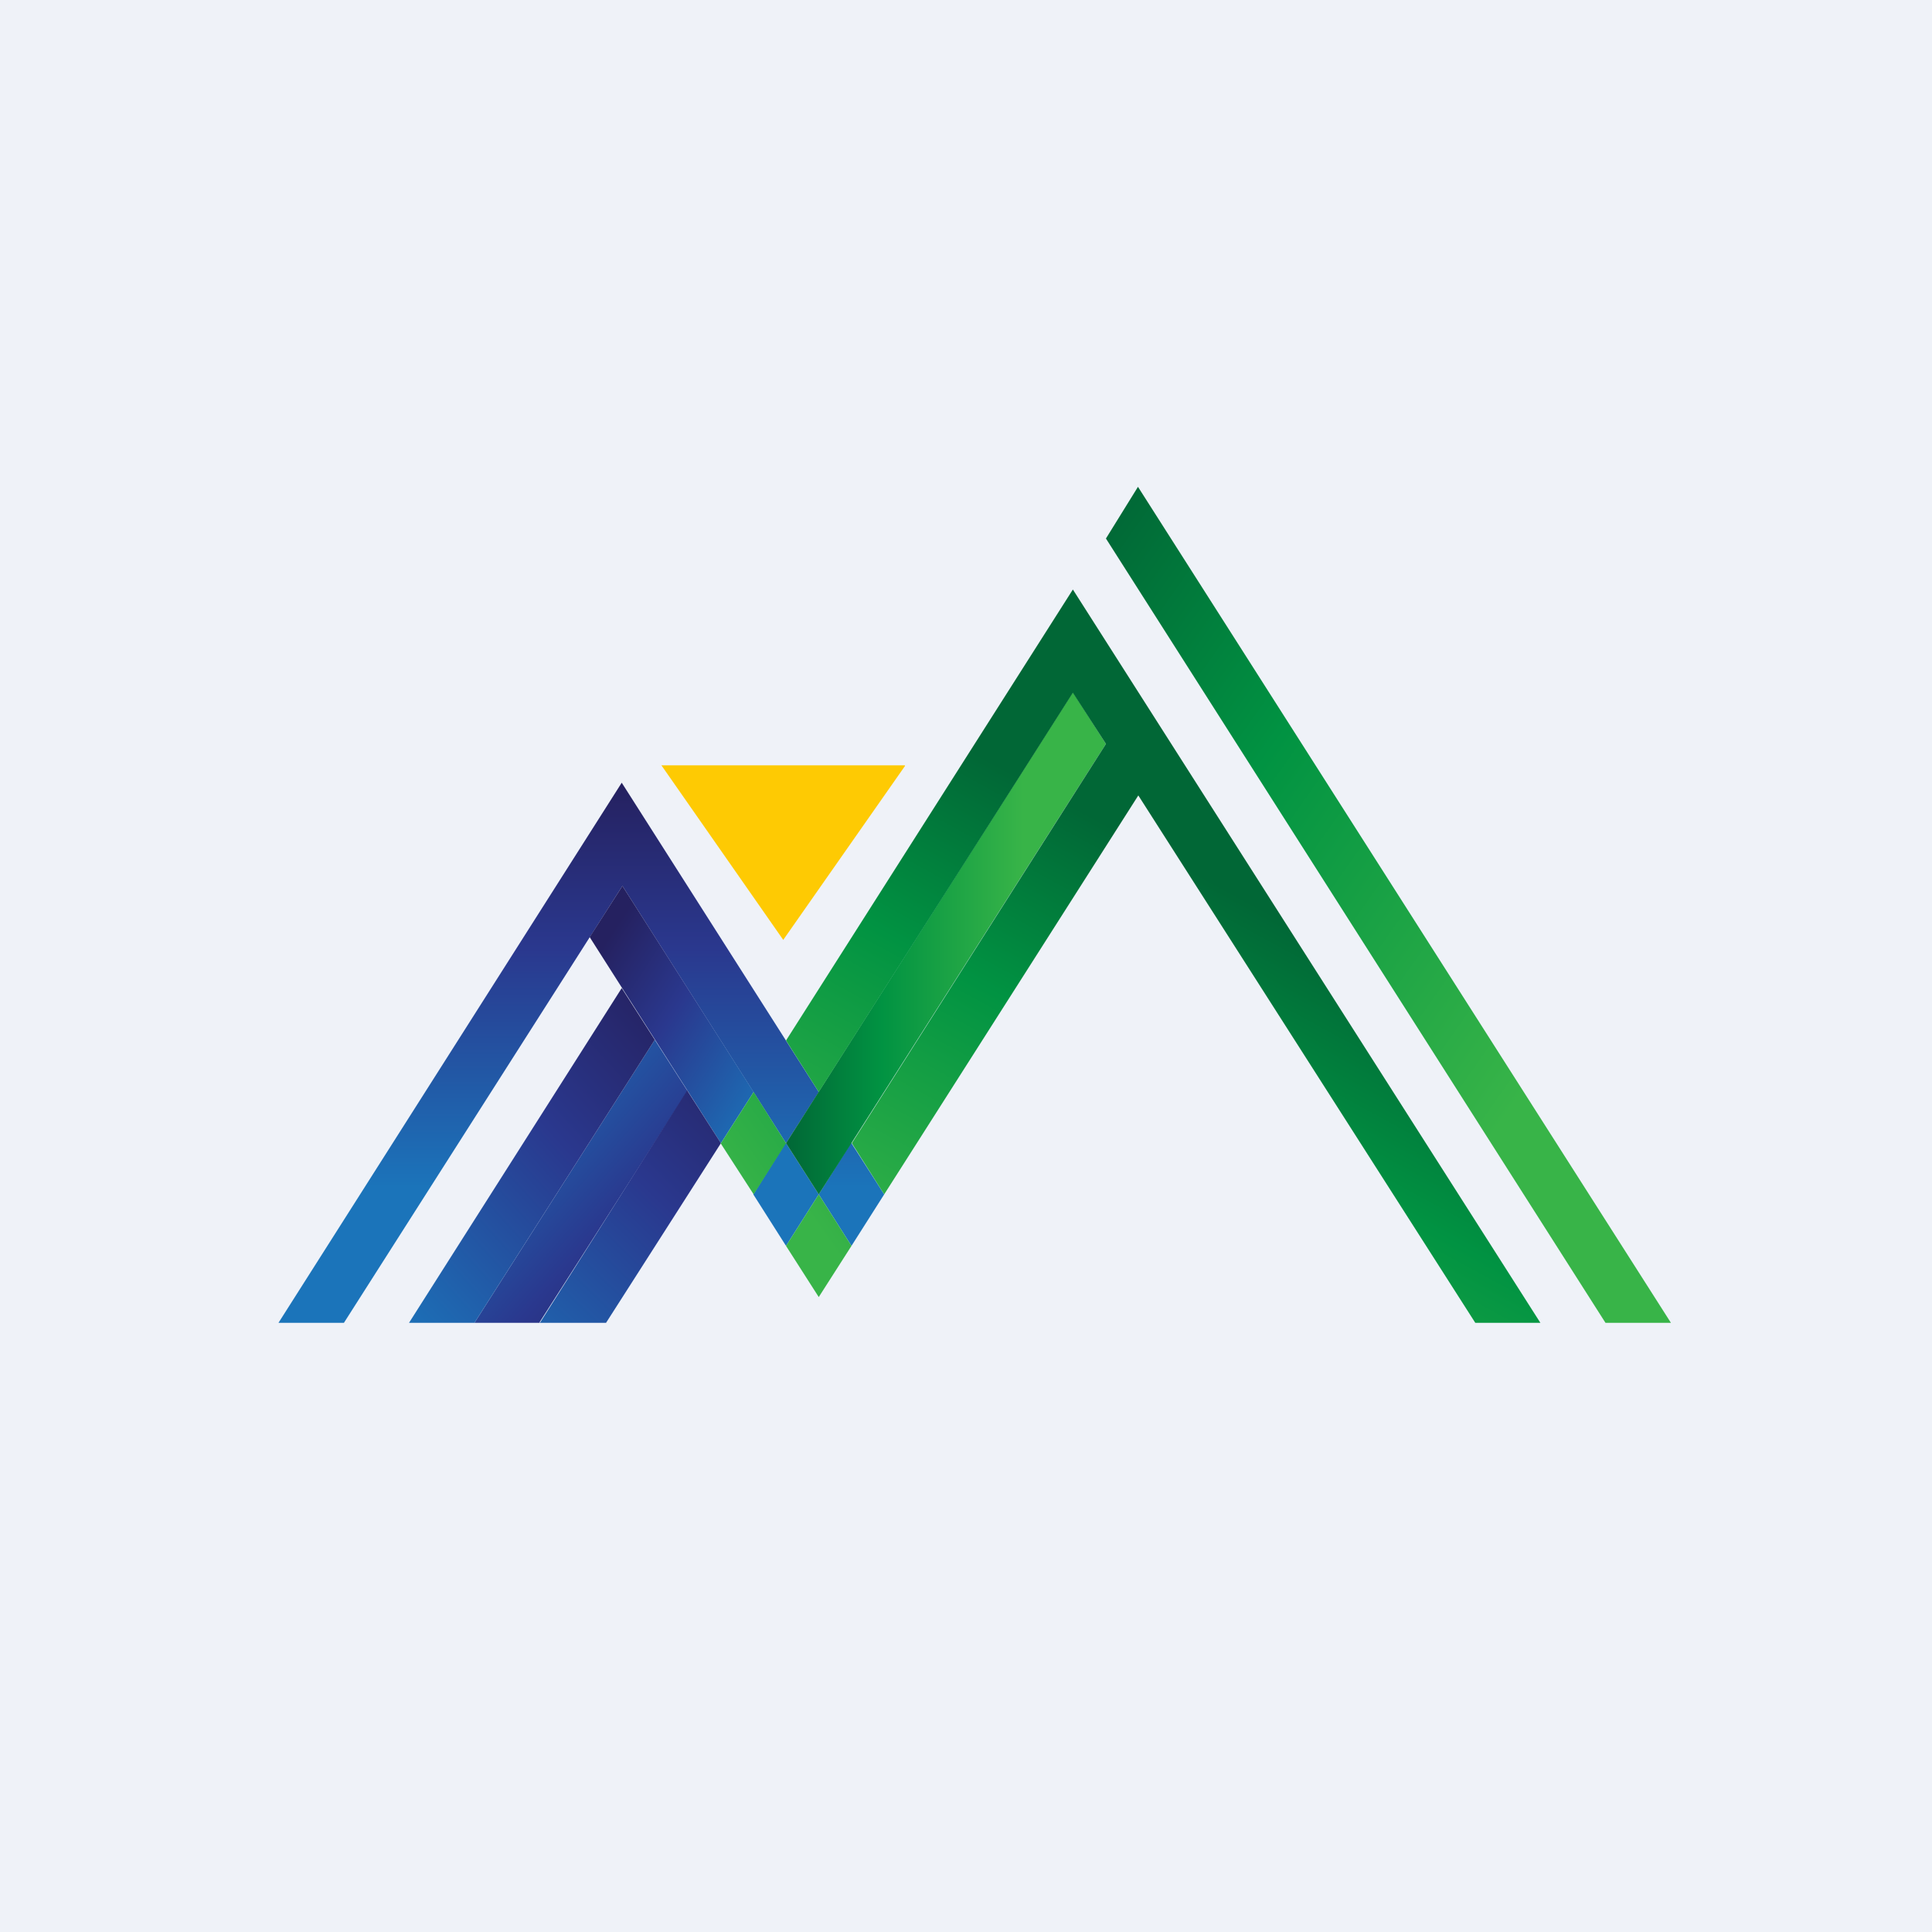
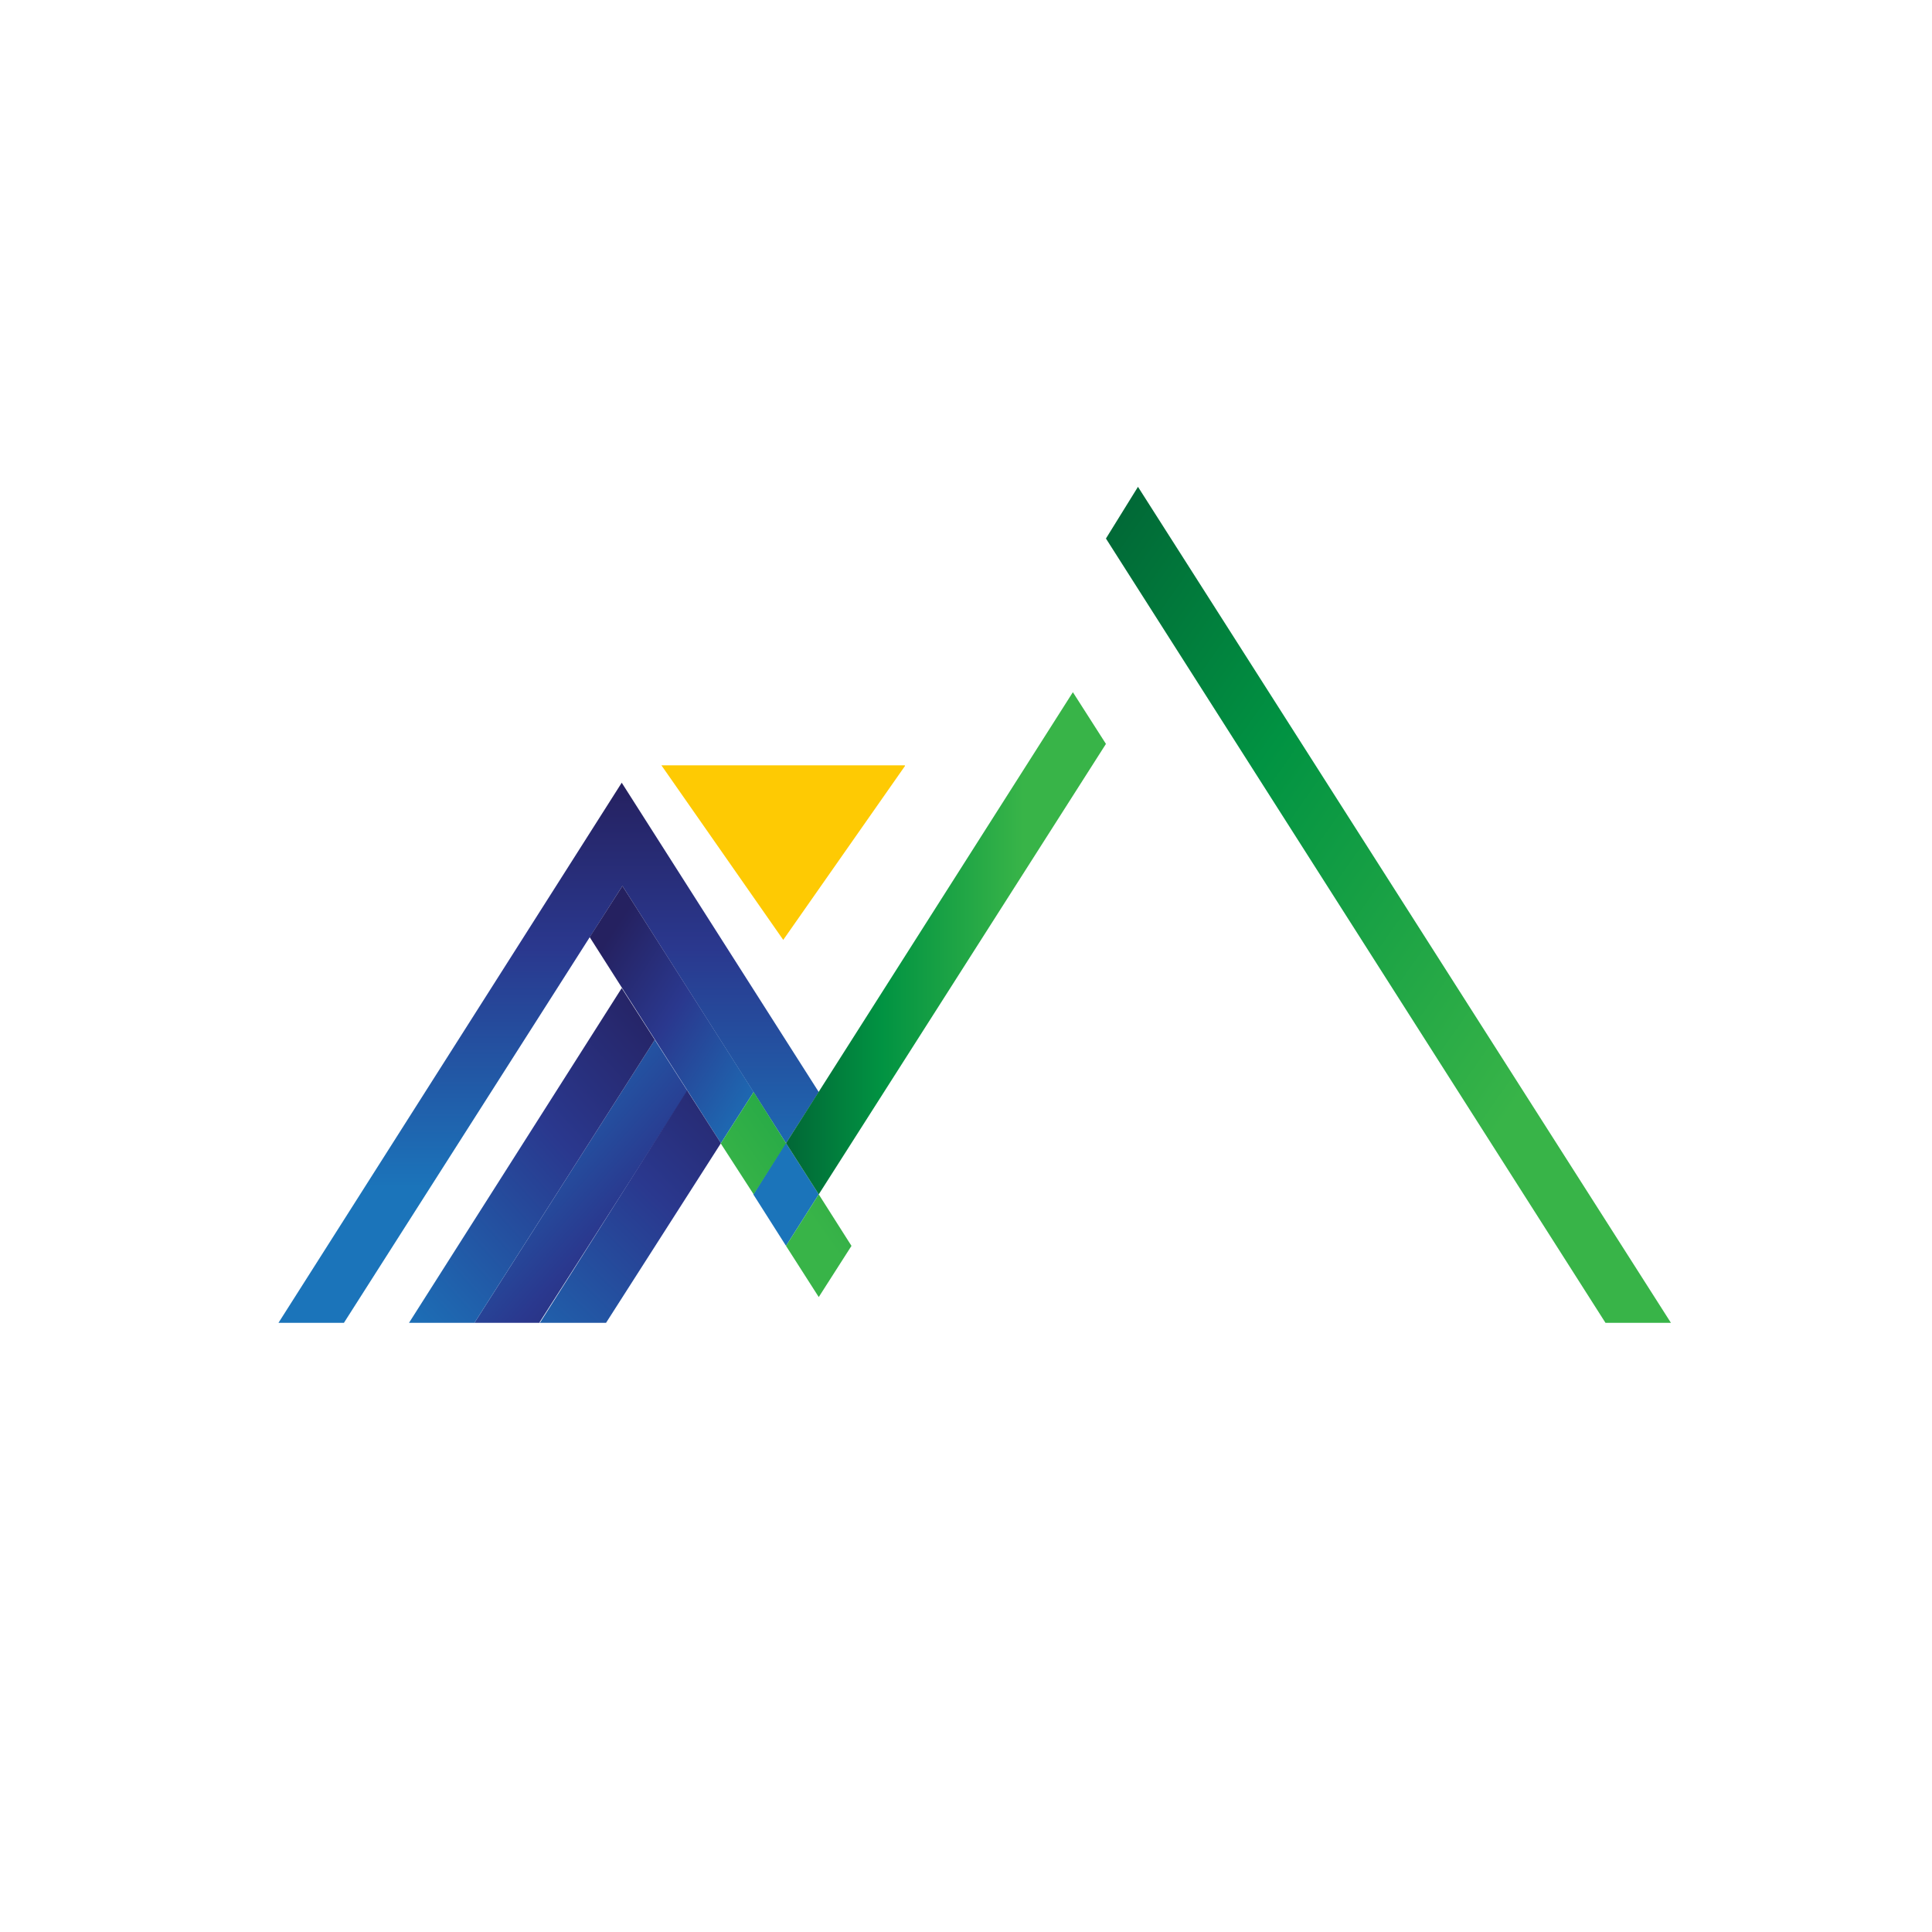
<svg xmlns="http://www.w3.org/2000/svg" viewBox="0 0 55.5 55.5">
-   <path d="M 0,0 H 55.5 V 55.5 H 0 Z" fill="rgb(239, 242, 248)" />
  <path d="M 17.86,22.485 L 8,38 H 9.88 L 17.88,25.45 L 22.58,32.84 L 23.52,31.37 L 17.87,22.5 Z" fill="url(#l)" />
-   <path d="M 24.45,32.825 L 23.52,34.31 L 24.46,35.79 L 25.4,34.31 L 24.46,32.84 Z" fill="url(#k)" />
  <path d="M 22.57,32.825 L 21.64,34.31 L 22.58,35.79 L 23.52,34.31 L 22.58,32.84 Z" fill="url(#j)" />
  <path d="M 16.93,26.905 L 20.71,32.84 L 21.65,31.37 L 17.88,25.45 L 16.94,26.92 Z" fill="url(#i)" />
  <path d="M 15.5,37.985 L 19.75,31.34 L 18.81,29.87 L 13.63,38 H 15.51 Z" fill="url(#h)" />
  <path d="M 17.86,28.385 L 11.75,38 H 13.63 L 18.81,29.87 L 17.87,28.4 Z" fill="url(#g)" />
  <path d="M 19.74,31.325 L 15.51,38 H 17.41 L 20.71,32.84 L 19.75,31.34 Z" fill="url(#f)" />
  <path d="M 32.69,13.985 L 31.77,15.47 L 46.12,38 H 48 L 32.7,14 Z" fill="url(#e)" />
  <path d="M 30.82,19.885 L 22.58,32.84 L 23.52,34.31 L 31.77,21.37 L 30.83,19.9 Z" fill="url(#d)" />
  <path d="M 20.69,32.825 L 21.65,34.31 L 22.58,32.84 L 21.65,31.37 L 20.71,32.84 Z" fill="url(#c)" />
  <path d="M 22.57,35.775 L 23.52,37.26 L 24.46,35.79 L 23.52,34.31 L 22.58,35.79 Z" fill="url(#b)" />
-   <path d="M 30.82,16.935 L 22.58,29.89 L 23.52,31.37 L 30.82,19.9 L 31.77,21.37 L 24.47,32.84 L 25.4,34.31 L 32.7,22.85 L 42.38,38 H 44.25 L 30.83,16.95 Z" fill="url(#a)" />
  <path d="M 25.99,21.985 H 19 L 22.5,27 L 26,22 Z" fill="rgb(254, 202, 3)" />
  <defs>
    <linearGradient id="l" x1="15.76" x2="15.76" y1="38.19" y2="22.55" gradientUnits="userSpaceOnUse">
      <stop stop-color="rgb(27, 116, 186)" offset=".26" />
      <stop stop-color="rgb(42, 56, 142)" offset=".7" />
      <stop stop-color="rgb(37, 33, 96)" offset="1" />
    </linearGradient>
    <linearGradient id="k" x1="24.46" x2="24.46" y1="38.18" y2="22.55" gradientUnits="userSpaceOnUse">
      <stop stop-color="rgb(27, 116, 186)" offset=".26" />
      <stop stop-color="rgb(42, 56, 142)" offset=".7" />
    </linearGradient>
    <linearGradient id="j" x1="23.07" x2="15.45" y1="35.11" y2="30.09">
      <stop stop-color="rgb(27, 116, 186)" offset=".26" />
    </linearGradient>
    <linearGradient id="i" x1="22.99" x2="15.37" y1="35.15" y2="30.13" gradientUnits="userSpaceOnUse">
      <stop stop-color="rgb(27, 116, 186)" offset=".26" />
      <stop stop-color="rgb(42, 56, 142)" offset=".7" />
      <stop stop-color="rgb(37, 33, 96)" offset="1" />
    </linearGradient>
    <linearGradient id="h" x1="19.22" x2="10.07" y1="38.6" y2="30.54" gradientUnits="userSpaceOnUse">
      <stop stop-color="rgb(37, 33, 96)" offset="0" />
      <stop stop-color="rgb(42, 56, 142)" offset=".3" />
      <stop stop-color="rgb(27, 116, 186)" offset=".74" />
    </linearGradient>
    <linearGradient id="g" x1="9.73" x2="22.18" y1="43.26" y2="31.97" gradientUnits="userSpaceOnUse">
      <stop stop-color="rgb(27, 116, 186)" offset=".26" />
      <stop stop-color="rgb(42, 56, 142)" offset=".7" />
      <stop stop-color="rgb(37, 33, 96)" offset="1" />
    </linearGradient>
    <linearGradient id="f" x1="12.49" x2="24.43" y1="44.85" y2="32.64" gradientUnits="userSpaceOnUse">
      <stop stop-color="rgb(27, 116, 186)" offset=".26" />
      <stop stop-color="rgb(42, 56, 142)" offset=".7" />
      <stop stop-color="rgb(37, 33, 96)" offset="1" />
    </linearGradient>
    <linearGradient id="e" x1="47.32" x2="25.84" y1="38.22" y2="23.02" gradientUnits="userSpaceOnUse">
      <stop stop-color="rgb(56, 180, 72)" offset=".26" />
      <stop stop-color="rgb(1, 147, 66)" offset=".7" />
      <stop stop-color="rgb(1, 103, 54)" offset="1" />
    </linearGradient>
    <linearGradient id="d" x1="22.58" x2="31.77" y1="27.11" y2="27.11" gradientUnits="userSpaceOnUse">
      <stop stop-color="rgb(1, 103, 54)" offset="0" />
      <stop stop-color="rgb(1, 147, 66)" offset=".3" />
      <stop stop-color="rgb(56, 180, 72)" offset=".74" />
    </linearGradient>
    <linearGradient id="c" x1="18.44" x2="32.85" y1="38.39" y2="28.26" gradientUnits="userSpaceOnUse">
      <stop stop-color="rgb(56, 180, 72)" offset=".26" />
      <stop stop-color="rgb(1, 147, 66)" offset=".7" />
    </linearGradient>
    <linearGradient id="b" x1="21.15" x2="35.56" y1="39.9" y2="29.76" gradientUnits="userSpaceOnUse">
      <stop stop-color="rgb(56, 180, 72)" offset=".26" />
      <stop stop-color="rgb(1, 103, 54)" offset="1" />
    </linearGradient>
    <linearGradient id="a" x1="27.83" x2="37.11" y1="43.62" y2="26.57" gradientUnits="userSpaceOnUse">
      <stop stop-color="rgb(56, 180, 72)" offset=".26" />
      <stop stop-color="rgb(1, 147, 66)" offset=".7" />
      <stop stop-color="rgb(1, 103, 54)" offset="1" />
    </linearGradient>
  </defs>
</svg>